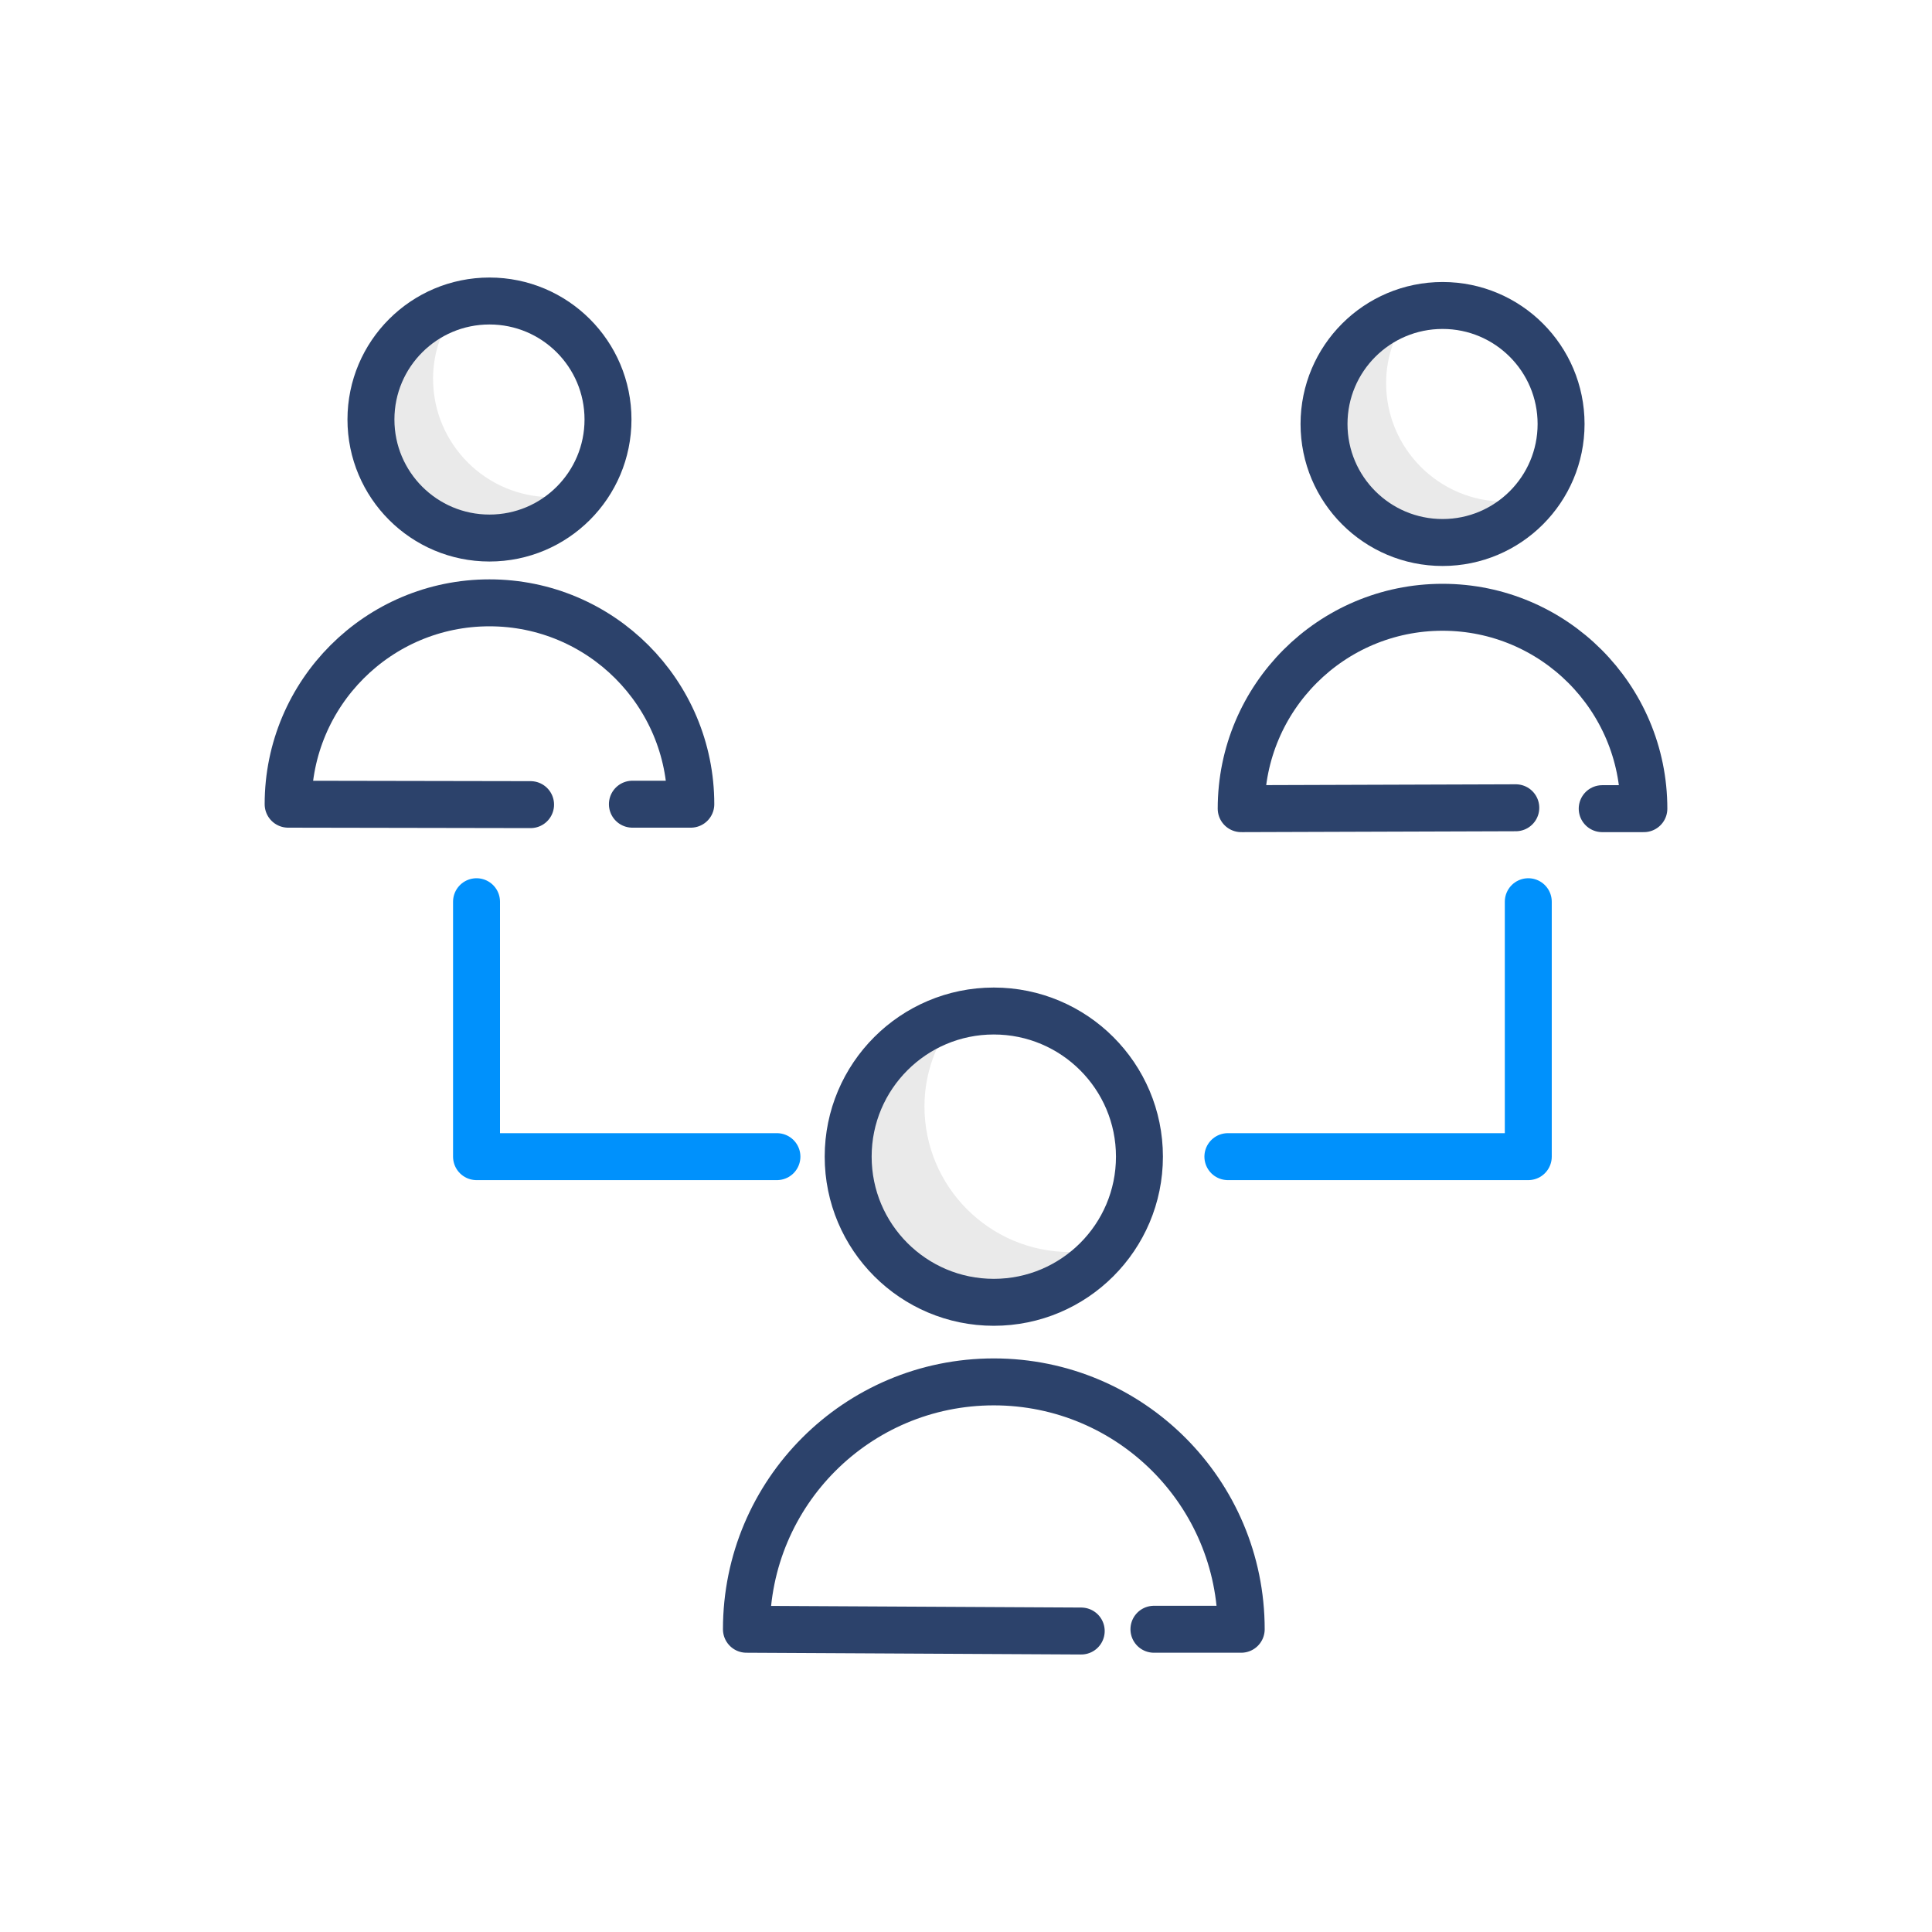
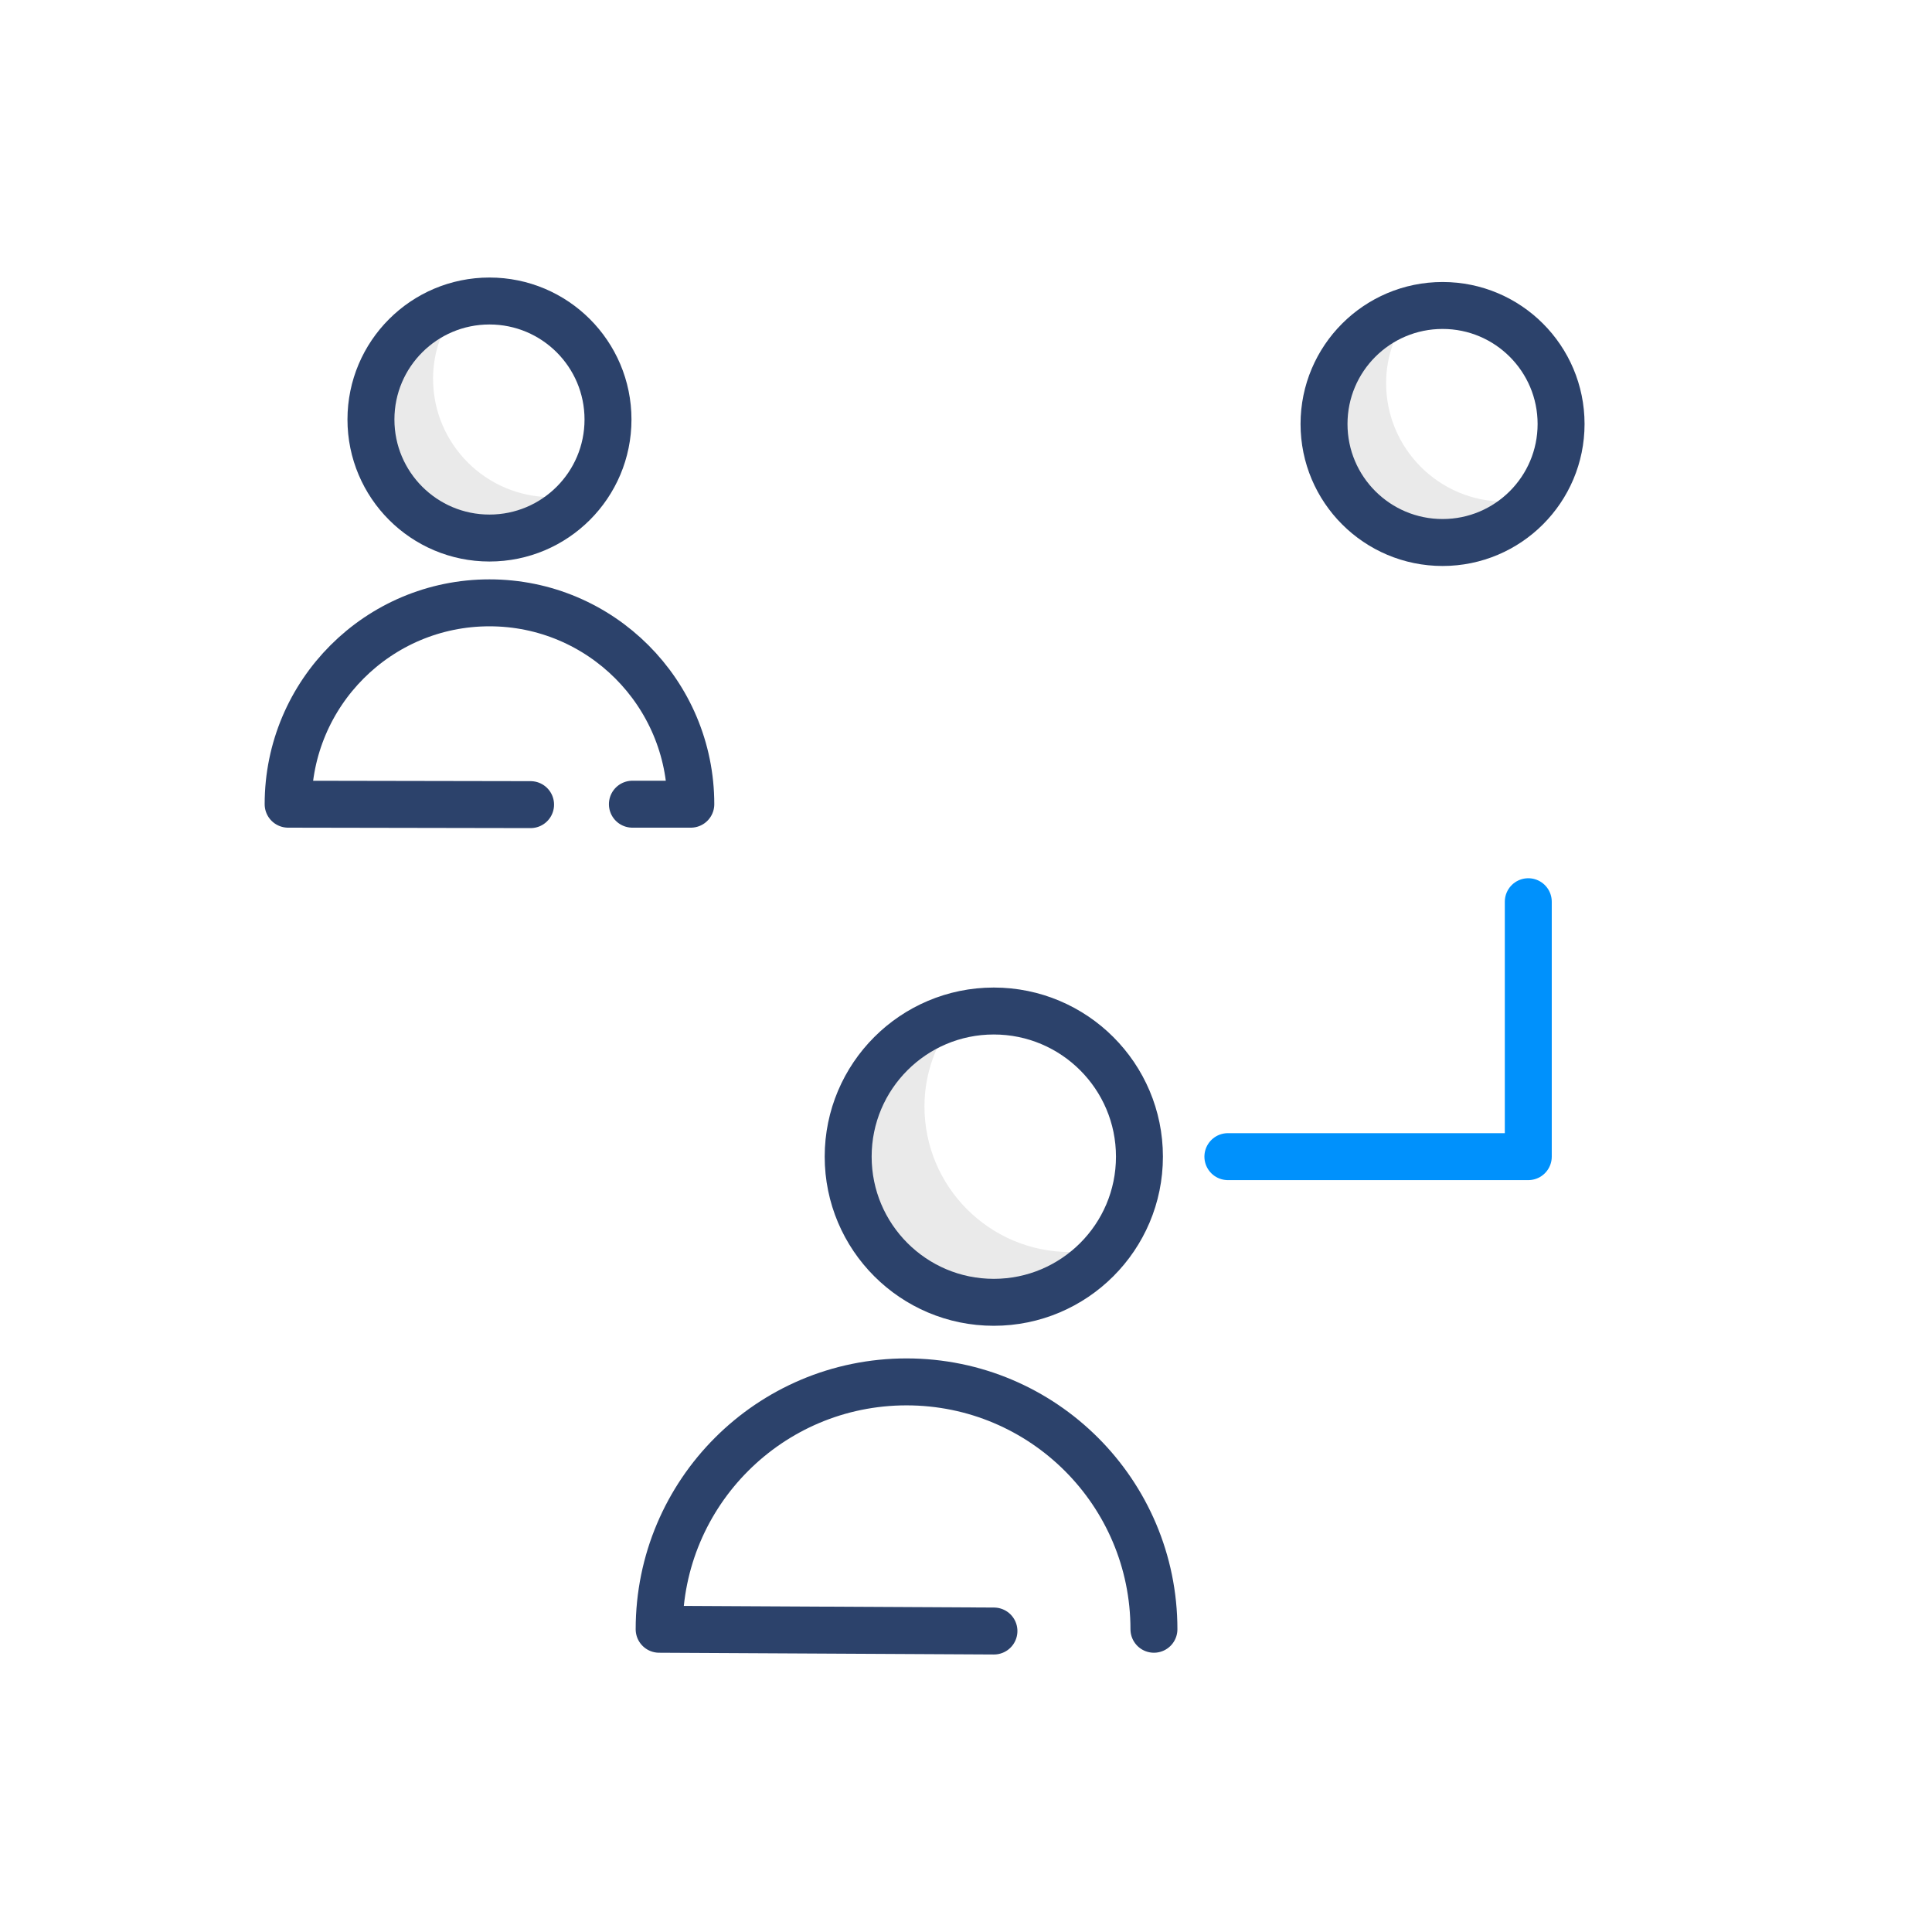
<svg xmlns="http://www.w3.org/2000/svg" height="80px" style="shape-rendering:geometricPrecision; text-rendering:geometricPrecision; image-rendering:optimizeQuality; fill-rule:evenodd; clip-rule:evenodd" viewBox="0 0 80 80" width="80px" xml:space="preserve">
  <defs>
    <style type="text/css">  .str1 {stroke:#0091FC;stroke-width:1.944;stroke-linecap:round;stroke-linejoin:round;stroke-miterlimit:10} .str0 {stroke:#2C426B;stroke-width:1.944;stroke-linecap:round;stroke-linejoin:round;stroke-miterlimit:10} .fil2 {fill:none} .fil1 {fill:none;fill-rule:nonzero} .fil0 {fill:#EAEAEA;fill-rule:nonzero}  </style>
  </defs>
  <g id="Layer_x0020_1">
    <g id="_1137792800">
      <path class="fil0" d="M38.28 45.814c0,-1.414 0.508,-2.695 1.32,-3.724 -2.574,0.689 -4.48,3.014 -4.48,5.804 0,3.331 2.701,6.03 6.032,6.03 1.918,0 3.605,-0.912 4.708,-2.308 -0.496,0.134 -1.01,0.228 -1.548,0.228 -3.331,0 -6.032,-2.699 -6.032,-6.03z" />
      <path class="fil1 str0" d="M47.182 47.894c0,3.331 -2.701,6.032 -6.032,6.032 -3.328,0 -6.029,-2.701 -6.029,-6.032 0,-3.329 2.701,-6.03 6.029,-6.03 3.331,0 6.032,2.701 6.032,6.03z" />
-       <path class="fil1 str0" d="M47.782 67.464l3.614 0c0,-5.659 -4.588,-10.243 -10.245,-10.243 -5.659,0 -10.243,4.584 -10.243,10.243l13.863 0.073" />
+       <path class="fil1 str0" d="M47.782 67.464c0,-5.659 -4.588,-10.243 -10.245,-10.243 -5.659,0 -10.243,4.584 -10.243,10.243l13.863 0.073" />
      <path class="fil0" d="M17.932 15.679c0,-1.15 0.412,-2.193 1.075,-3.032 -2.096,0.56 -3.645,2.454 -3.645,4.726 0,2.71 2.197,4.907 4.905,4.907 1.562,0 2.936,-0.743 3.835,-1.878 -0.405,0.109 -0.823,0.184 -1.263,0.184 -2.71,0 -4.907,-2.197 -4.907,-4.907z" />
      <path class="fil1 str0" d="M25.176 17.371c0,2.711 -2.197,4.908 -4.908,4.908 -2.71,0 -4.908,-2.197 -4.908,-4.908 0,-2.71 2.198,-4.907 4.908,-4.907 2.711,0 4.908,2.197 4.908,4.907z" />
      <path class="fil1 str0" d="M26.186 33.3l2.419 0c0,-4.605 -3.732,-8.338 -8.338,-8.338 -4.603,0 -8.336,3.733 -8.336,8.338l10.039 0.018" />
      <path class="fil0" d="M57.396 15.863c0,-1.149 0.413,-2.193 1.076,-3.032 -2.095,0.56 -3.646,2.454 -3.646,4.726 0,2.71 2.197,4.907 4.908,4.907 1.559,0 2.934,-0.743 3.832,-1.878 -0.404,0.109 -0.822,0.185 -1.262,0.185 -2.71,0 -4.908,-2.197 -4.908,-4.908z" />
      <path class="fil1 str0" d="M64.641 17.557c0,2.71 -2.198,4.907 -4.906,4.907 -2.713,0 -4.91,-2.197 -4.91,-4.907 0,-2.711 2.197,-4.908 4.91,-4.908 2.708,0 4.906,2.197 4.906,4.908z" />
-       <path class="fil1 str0" d="M66.344 33.485l1.725 0c0,-4.605 -3.733,-8.339 -8.336,-8.339 -4.604,0 -8.338,3.734 -8.338,8.339l11.371 -0.037" />
-       <polyline class="fil1 str1" points="19.732,37.338 19.732,47.894 32.171,47.894 " />
      <polyline class="fil1 str1" points="63.283,37.338 63.283,47.894 50.844,47.894 " />
    </g>
  </g>
  <rect class="fil2" height="70" width="70" x="5" y="5" />
</svg>